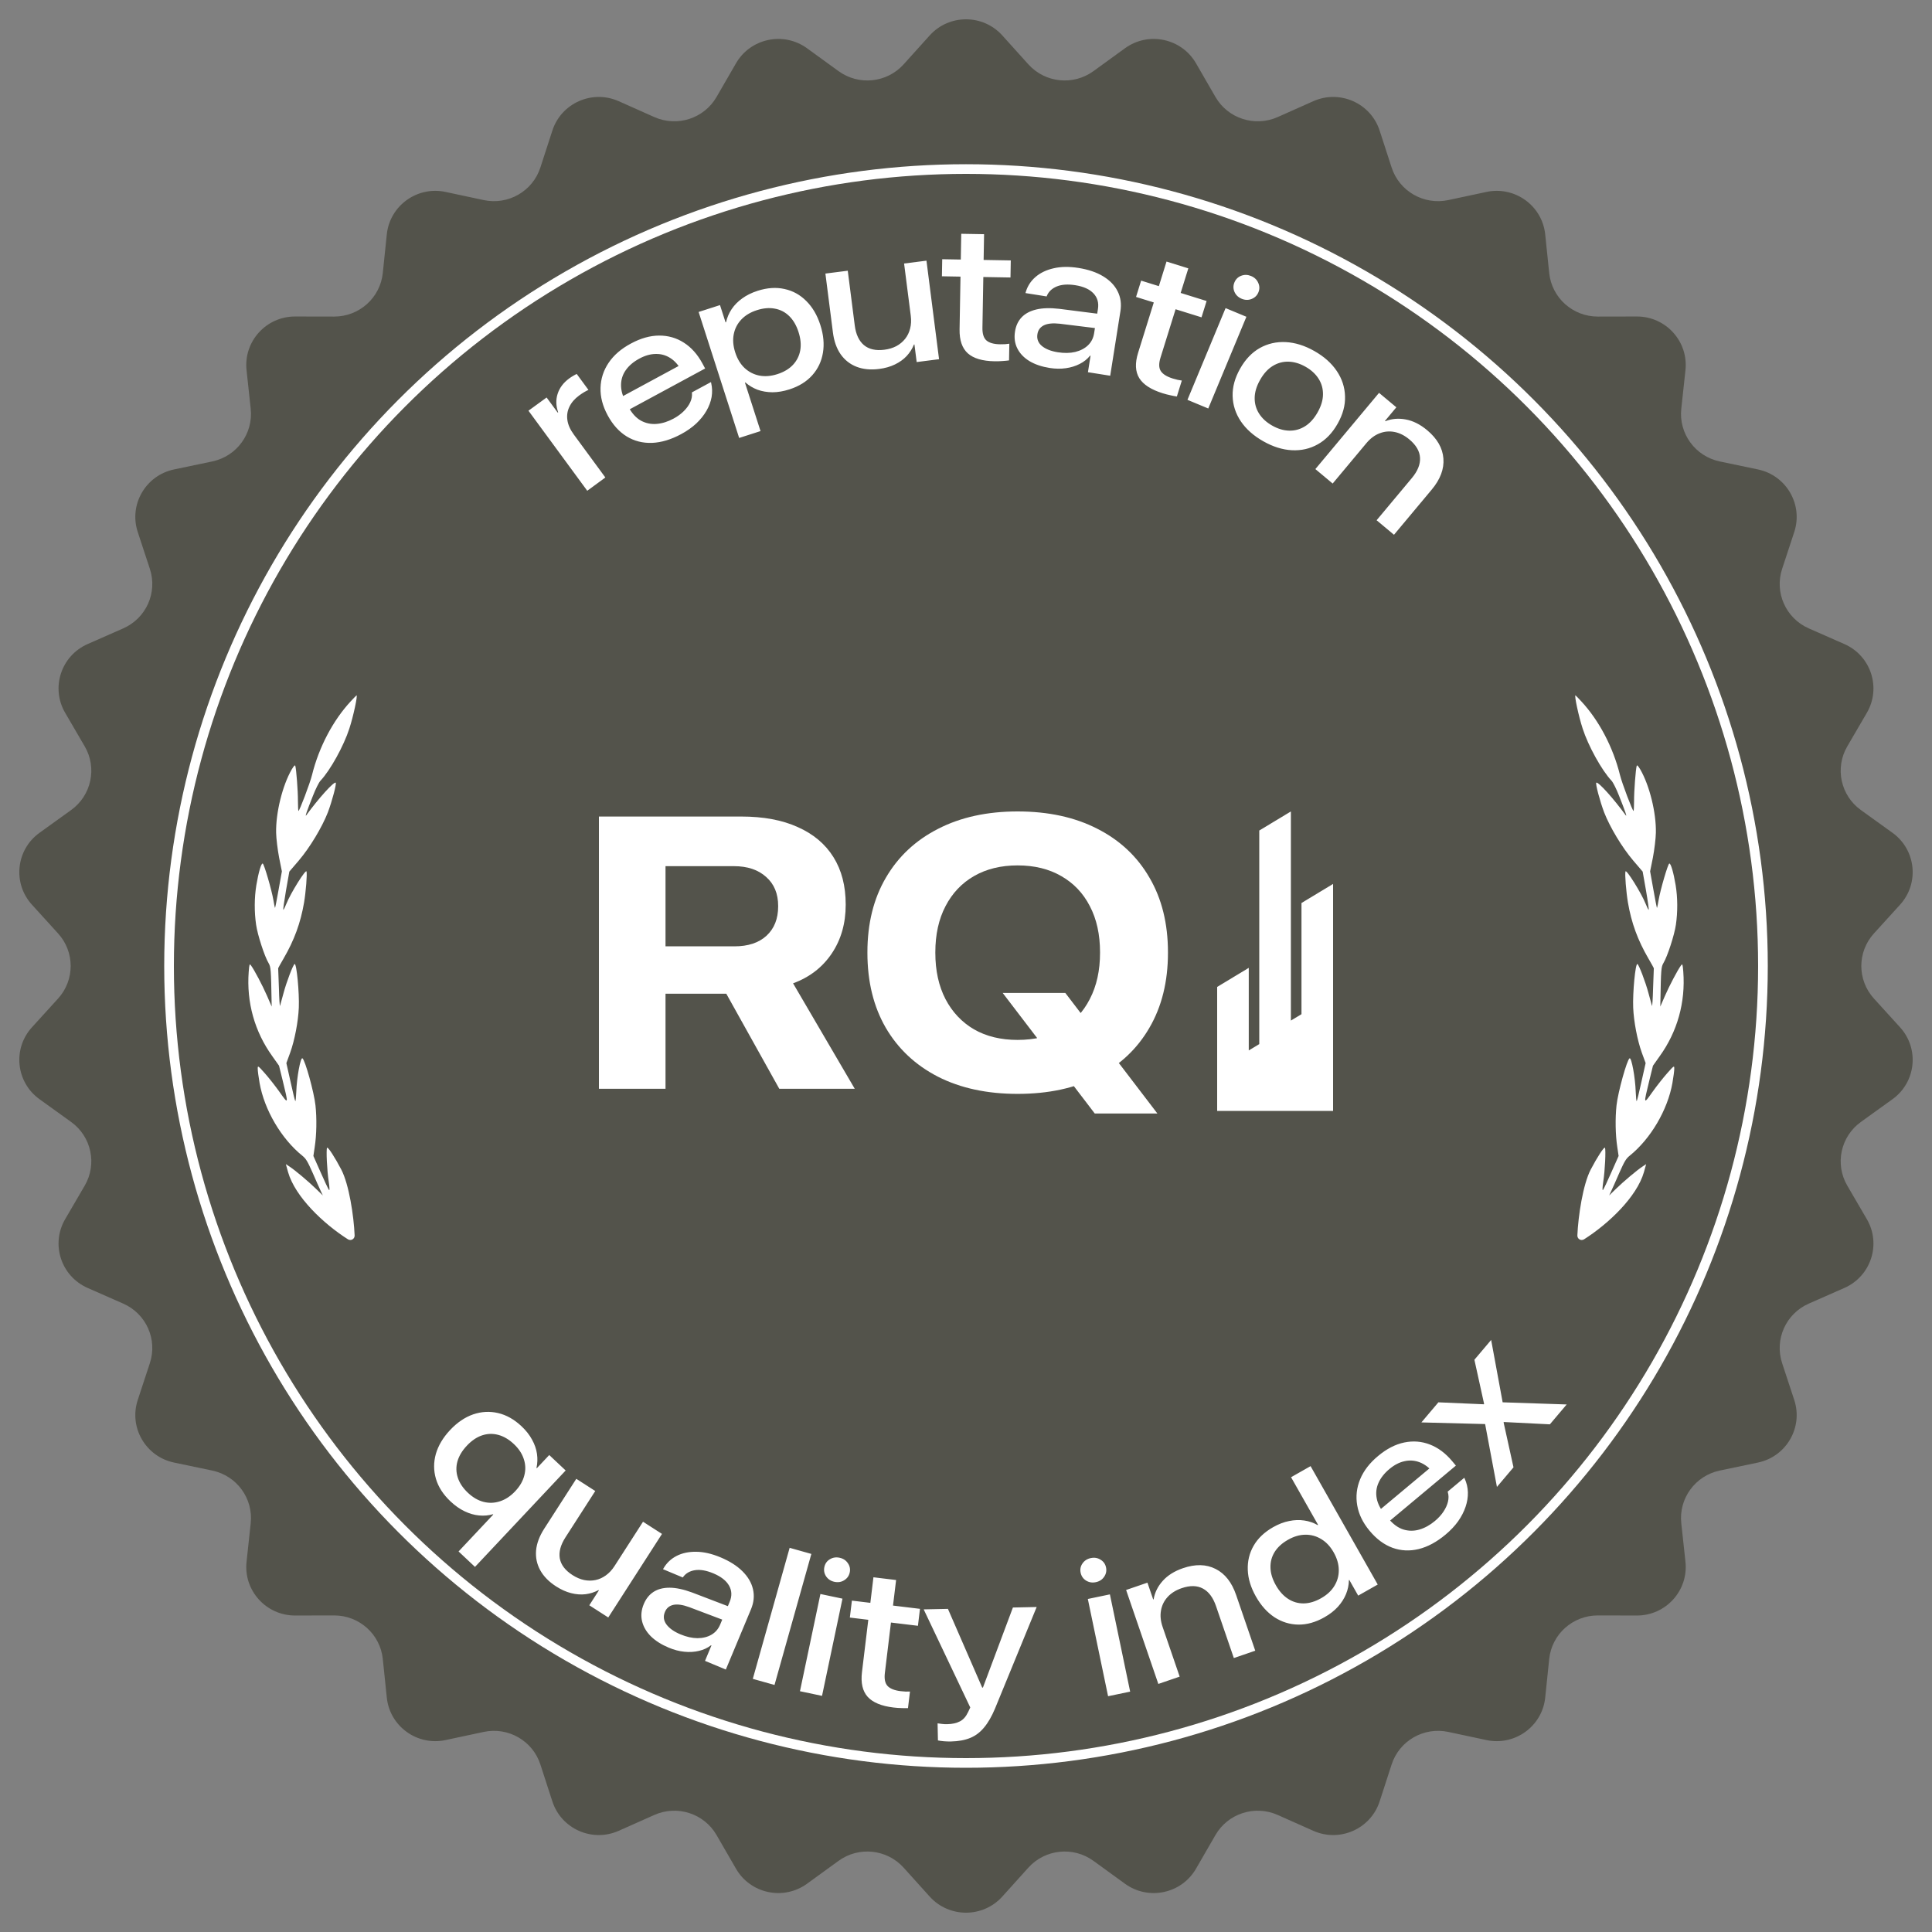
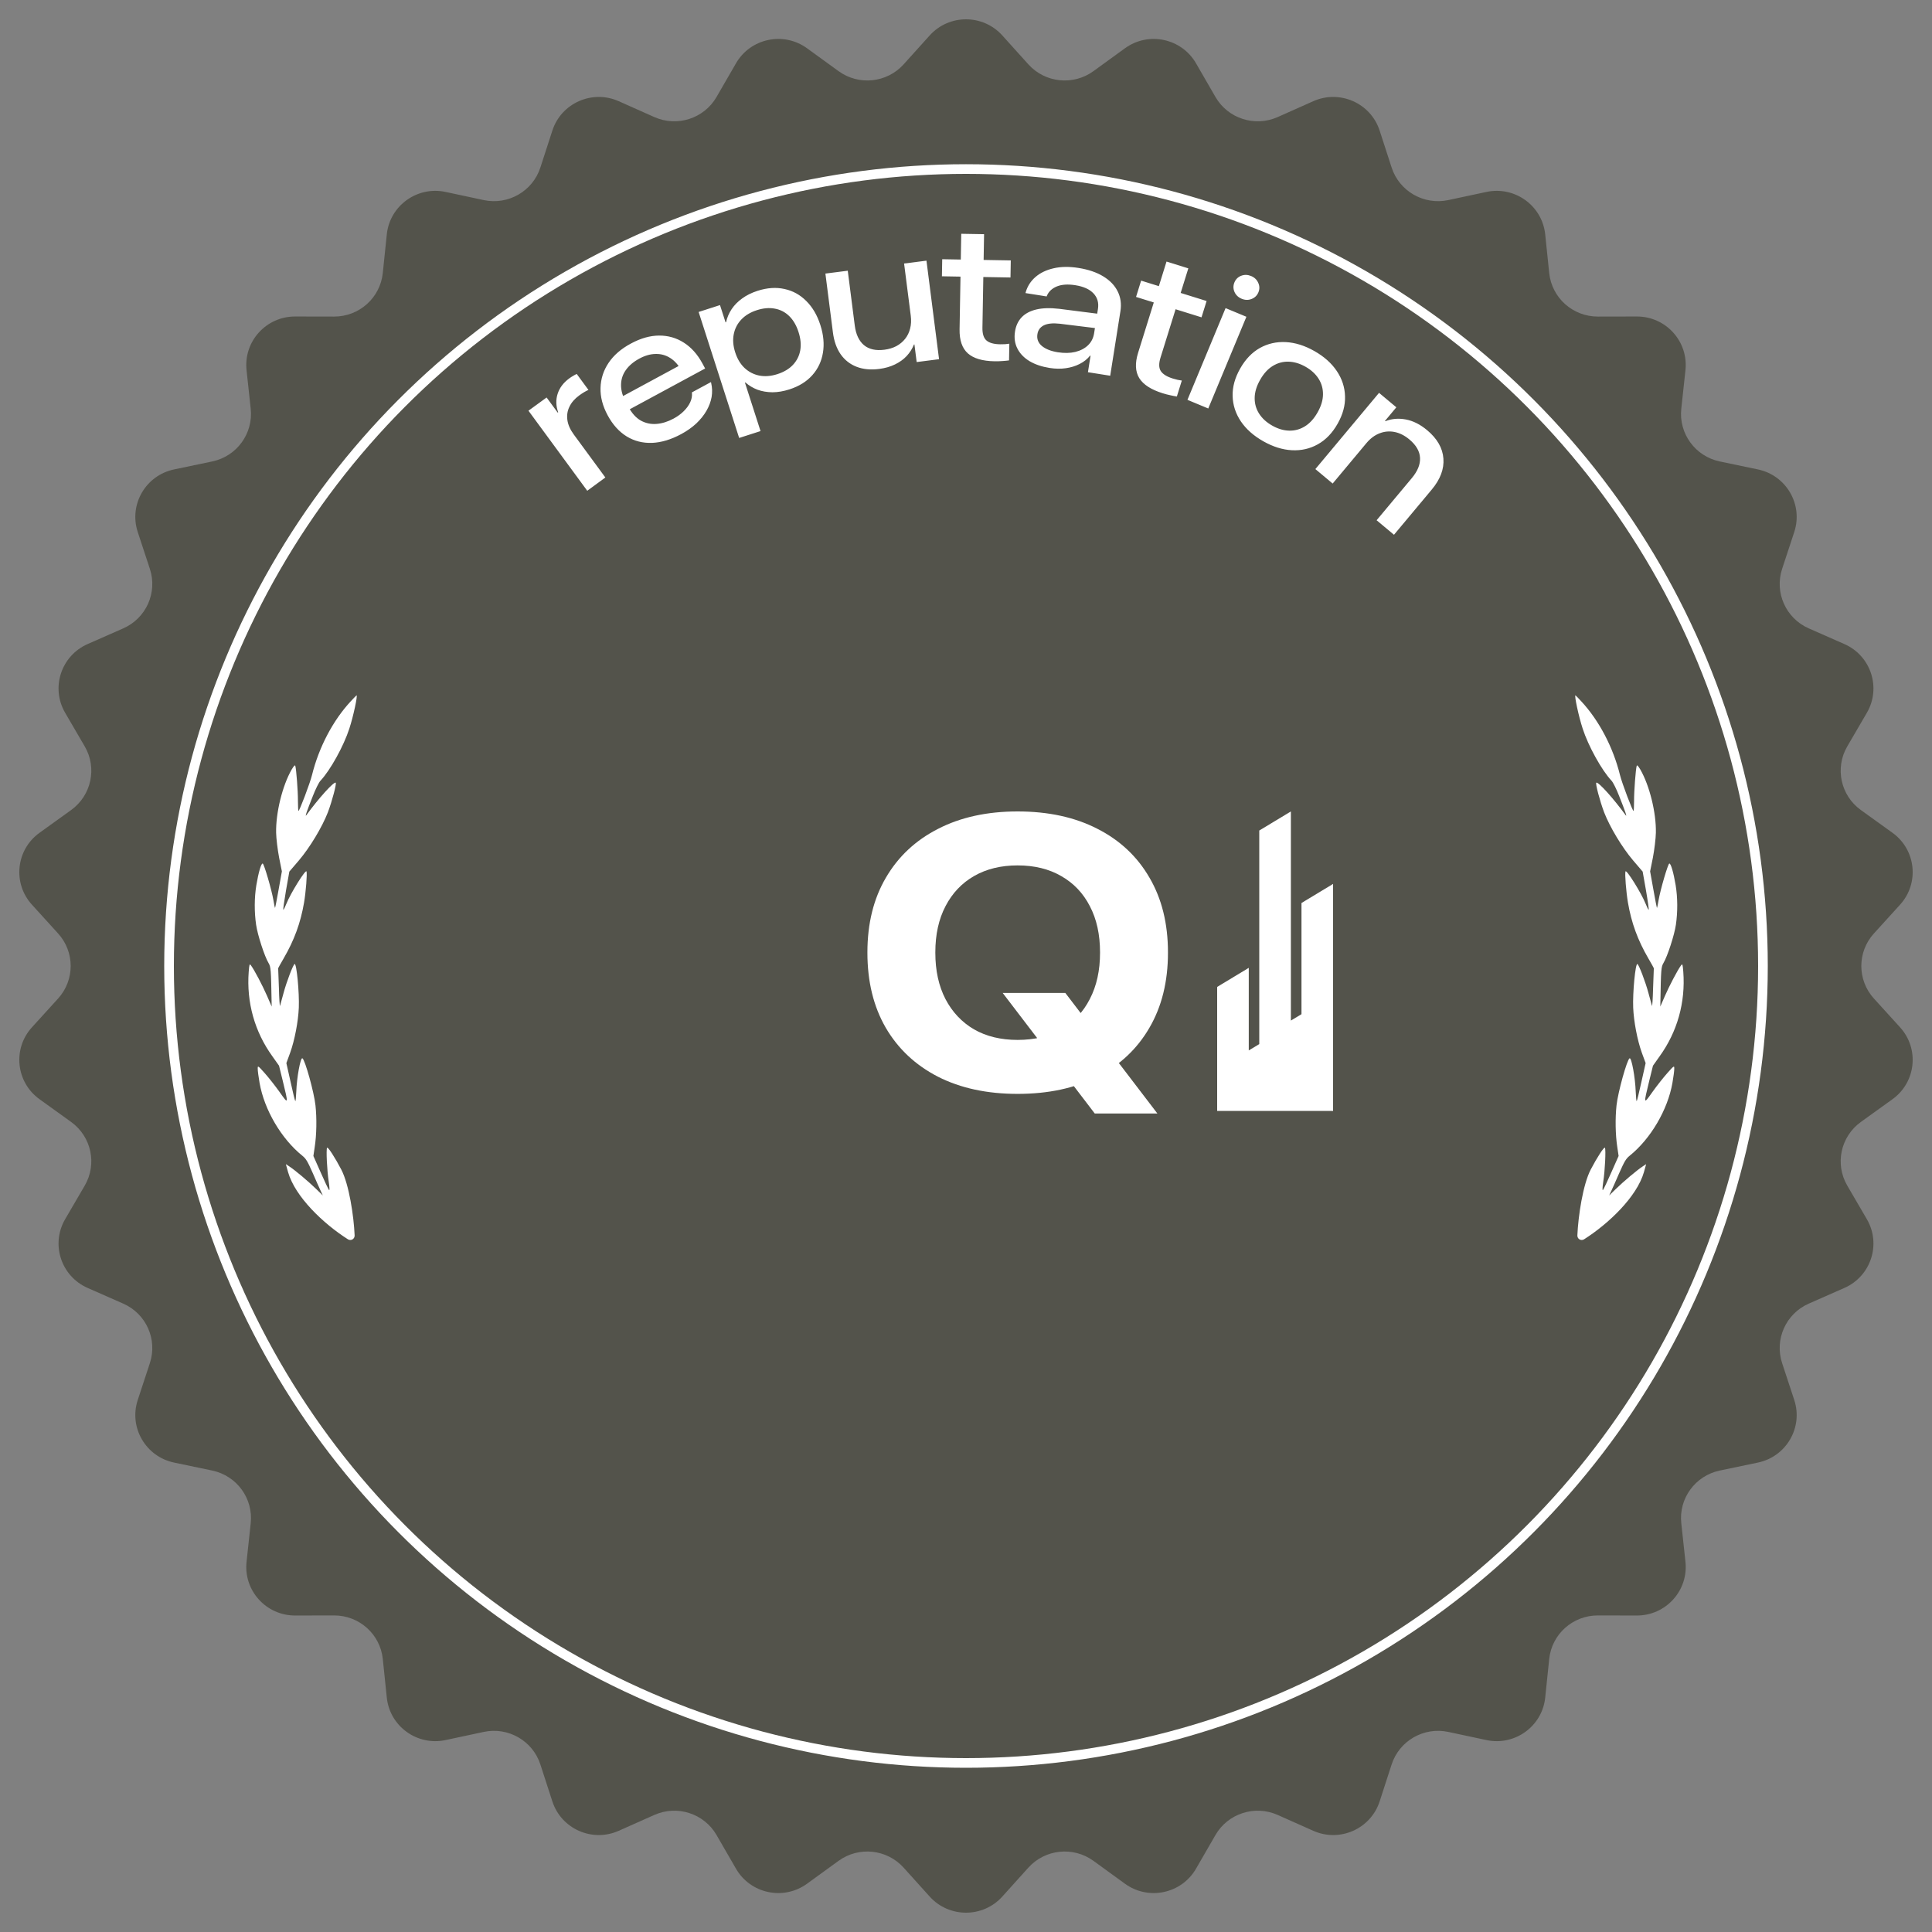
<svg xmlns="http://www.w3.org/2000/svg" width="200" height="200" viewBox="0 0 200 200" fill="none">
  <rect x="0" y="0" width="200" height="200" fill="#808080" stroke="none" />
  <path d="M96.239 3.671C98.246 1.443 101.754 1.443 103.761 3.671L106.455 6.66C108.186 8.581 111.099 8.885 113.194 7.364L116.454 4.998C118.883 3.234 122.313 3.96 123.812 6.554L125.822 10.035C127.114 12.272 129.899 13.172 132.266 12.118L135.949 10.477C138.694 9.254 141.898 10.673 142.821 13.521L144.06 17.341C144.856 19.797 147.393 21.253 149.928 20.712L153.874 19.869C156.814 19.241 159.652 21.291 159.96 24.267L160.373 28.261C160.638 30.827 162.815 32.777 165.408 32.771L169.445 32.763C172.452 32.756 174.797 35.349 174.478 38.324L174.046 42.315C173.77 44.881 175.491 47.238 178.03 47.769L181.979 48.595C184.922 49.211 186.675 52.232 185.74 55.076L184.484 58.891C183.678 61.343 184.87 64.005 187.241 65.049L190.932 66.674C193.681 67.885 194.764 71.203 193.255 73.791L191.23 77.264C189.928 79.495 190.538 82.345 192.639 83.857L195.909 86.21C198.345 87.963 198.712 91.433 196.695 93.652L193.989 96.63C192.248 98.543 192.248 101.457 193.989 103.371L196.695 106.348C198.712 108.567 198.345 112.037 195.909 113.79L192.639 116.143C190.538 117.655 189.928 120.505 191.23 122.737L193.255 126.209C194.764 128.797 193.681 132.115 190.932 133.326L187.241 134.951C184.87 135.996 183.678 138.657 184.484 141.109L185.74 144.925C186.675 147.768 184.922 150.789 181.979 151.405L178.03 152.231C175.491 152.763 173.77 155.12 174.046 157.685L174.478 161.677C174.797 164.651 172.452 167.245 169.445 167.238L165.408 167.23C162.815 167.223 160.638 169.173 160.373 171.739L159.96 175.732C159.652 178.709 156.814 180.759 153.874 180.131L149.928 179.288C147.393 178.747 144.856 180.203 144.06 182.659L142.821 186.479C141.898 189.327 138.694 190.746 135.949 189.523L132.266 187.883C129.899 186.828 127.114 187.729 125.822 189.965L123.812 193.446C122.313 196.041 118.883 196.766 116.454 195.002L113.194 192.635C111.099 191.114 108.186 191.419 106.455 193.34L103.761 196.33C101.754 198.557 98.246 198.557 96.239 196.33L93.545 193.34C91.814 191.419 88.901 191.114 86.806 192.635L83.546 195.002C81.117 196.766 77.687 196.041 76.189 193.446L74.178 189.965C72.886 187.729 70.101 186.828 67.734 187.883L64.051 189.523C61.306 190.746 58.102 189.327 57.179 186.479L55.94 182.659C55.144 180.203 52.608 178.747 50.072 179.288L46.126 180.131C43.186 180.759 40.349 178.709 40.041 175.732L39.627 171.739C39.362 169.173 37.185 167.223 34.592 167.23L30.556 167.238C27.549 167.245 25.202 164.651 25.523 161.677L25.953 157.685C26.23 155.12 24.508 152.763 21.97 152.231L18.021 151.405C15.078 150.789 13.325 147.768 14.26 144.925L15.515 141.109C16.322 138.657 15.131 135.996 12.759 134.951L9.069 133.326C6.319 132.115 5.235 128.797 6.745 126.209L8.77 122.737C10.072 120.505 9.463 117.655 7.361 116.143L4.091 113.79C1.654 112.037 1.288 108.567 3.305 106.348L6.012 103.371C7.751 101.457 7.751 98.543 6.012 96.63L3.305 93.652C1.288 91.433 1.654 87.963 4.091 86.21L7.361 83.857C9.463 82.345 10.072 79.495 8.77 77.264L6.745 73.791C5.235 71.203 6.319 67.885 9.069 66.674L12.759 65.049C15.131 64.005 16.322 61.343 15.515 58.891L14.26 55.076C13.325 52.232 15.078 49.211 18.021 48.595L21.97 47.769C24.508 47.238 26.23 44.881 25.953 42.315L25.523 38.324C25.202 35.349 27.549 32.756 30.556 32.763L34.592 32.771C37.185 32.777 39.362 30.827 39.627 28.261L40.041 24.267C40.349 21.291 43.186 19.241 46.126 19.869L50.072 20.712C52.608 21.253 55.144 19.797 55.94 17.341L57.179 13.521C58.102 10.673 61.306 9.254 64.051 10.477L67.734 12.118C70.101 13.172 72.886 12.272 74.178 10.035L76.189 6.554C77.687 3.96 81.117 3.234 83.546 4.998L86.806 7.364C88.901 8.885 91.814 8.581 93.545 6.66L96.239 3.671Z" fill="#53534B" />
  <path d="M60.792 50.804L54.706 42.516L56.585 41.148L57.735 42.714L57.782 42.68C57.548 42.02 57.529 41.383 57.725 40.771C57.923 40.149 58.324 39.617 58.927 39.174C59.069 39.07 59.209 38.979 59.346 38.902C59.48 38.82 59.599 38.757 59.703 38.713L60.917 40.366C60.793 40.416 60.647 40.492 60.477 40.592C60.309 40.692 60.135 40.807 59.956 40.938C59.489 41.281 59.153 41.669 58.947 42.104C58.736 42.532 58.666 42.992 58.735 43.482C58.804 43.973 59.026 44.472 59.4 44.981L62.666 49.429L60.792 50.804ZM70.527 44.933C69.474 45.503 68.465 45.807 67.502 45.847C66.536 45.881 65.661 45.659 64.876 45.18C64.089 44.696 63.432 43.967 62.905 42.993L62.901 42.984C62.384 42.028 62.139 41.083 62.167 40.15C62.193 39.212 62.472 38.346 63.006 37.554C63.54 36.762 64.309 36.098 65.314 35.562C66.322 35.017 67.295 34.742 68.233 34.738C69.171 34.734 70.025 34.979 70.795 35.473C71.566 35.967 72.203 36.68 72.708 37.614L72.996 38.146L64.192 42.908L63.462 41.559L71.09 37.434L70.896 39.005L70.571 38.403C70.245 37.802 69.852 37.356 69.391 37.065C68.927 36.768 68.422 36.627 67.875 36.642C67.33 36.647 66.766 36.808 66.182 37.124C65.575 37.453 65.108 37.849 64.782 38.314C64.459 38.77 64.295 39.281 64.29 39.846C64.282 40.406 64.45 41.003 64.793 41.639L65.053 42.12C65.416 42.79 65.846 43.264 66.344 43.542C66.849 43.817 67.391 43.931 67.972 43.883C68.553 43.835 69.139 43.652 69.728 43.333C70.147 43.107 70.499 42.849 70.787 42.56C71.081 42.268 71.301 41.964 71.448 41.648C71.598 41.322 71.659 41.005 71.632 40.694L71.625 40.62L73.601 39.551L73.621 39.651C73.733 40.131 73.747 40.615 73.664 41.105C73.577 41.588 73.4 42.061 73.133 42.524C72.865 42.987 72.513 43.425 72.078 43.839C71.64 44.246 71.123 44.611 70.527 44.933ZM76.517 45.337L72.322 32.294L74.534 31.583L75.109 33.368L75.164 33.35C75.27 32.871 75.461 32.423 75.737 32.006C76.014 31.589 76.377 31.219 76.827 30.896C77.275 30.568 77.806 30.305 78.42 30.107C79.418 29.786 80.348 29.723 81.21 29.917C82.077 30.104 82.83 30.518 83.467 31.161C84.109 31.796 84.594 32.621 84.921 33.638L84.926 33.656C85.251 34.667 85.339 35.62 85.19 36.516C85.044 37.404 84.678 38.178 84.091 38.839C83.503 39.5 82.713 39.99 81.722 40.309C81.108 40.506 80.521 40.606 79.961 40.608C79.405 40.602 78.892 40.515 78.42 40.345C77.952 40.167 77.533 39.916 77.162 39.591L77.115 39.605L78.73 44.626L76.517 45.337ZM80.475 38.73C81.151 38.513 81.687 38.193 82.085 37.771C82.487 37.341 82.739 36.839 82.842 36.266C82.943 35.686 82.884 35.056 82.664 34.374L82.661 34.364C82.442 33.683 82.123 33.136 81.703 32.724C81.283 32.312 80.786 32.054 80.213 31.951C79.644 31.84 79.022 31.893 78.346 32.111C77.683 32.324 77.147 32.647 76.739 33.079C76.331 33.511 76.07 34.019 75.957 34.603C75.842 35.18 75.892 35.803 76.107 36.473L76.113 36.491C76.327 37.154 76.649 37.69 77.082 38.098C77.52 38.504 78.028 38.765 78.605 38.88C79.189 38.993 79.812 38.943 80.475 38.73ZM91.008 38.193C90.13 38.305 89.352 38.231 88.676 37.969C87.999 37.708 87.448 37.276 87.024 36.674C86.605 36.071 86.338 35.318 86.223 34.414L85.445 28.32L87.76 28.025L88.484 33.692C88.601 34.609 88.917 35.287 89.433 35.726C89.954 36.159 90.66 36.318 91.551 36.204C92.016 36.145 92.43 36.02 92.793 35.829C93.155 35.632 93.458 35.38 93.701 35.073C93.944 34.766 94.115 34.413 94.215 34.013C94.321 33.606 94.343 33.163 94.282 32.685L93.591 27.28L95.907 26.984L97.21 37.184L94.894 37.48L94.662 35.659L94.613 35.665C94.439 36.101 94.188 36.497 93.859 36.854C93.53 37.205 93.124 37.496 92.642 37.728C92.166 37.96 91.621 38.115 91.008 38.193ZM102.95 37.399C101.7 37.377 100.78 37.104 100.19 36.579C99.6 36.048 99.315 35.219 99.335 34.093L99.43 28.635L97.507 28.601L97.538 26.834L99.461 26.868L99.508 24.202L101.871 24.243L101.824 26.909L104.636 26.958L104.605 28.725L101.793 28.676L101.701 33.929C101.691 34.554 101.829 34.993 102.118 35.245C102.413 35.498 102.883 35.63 103.527 35.641C103.703 35.644 103.876 35.641 104.045 35.631C104.215 35.614 104.362 35.597 104.486 35.58L104.455 37.308C104.259 37.337 104.031 37.359 103.77 37.374C103.51 37.396 103.236 37.404 102.95 37.399ZM108.659 38.091C107.842 37.962 107.148 37.727 106.575 37.386C106.004 37.038 105.585 36.603 105.319 36.08C105.052 35.556 104.97 34.97 105.073 34.32L105.076 34.301C105.169 33.716 105.397 33.231 105.761 32.847C106.125 32.463 106.629 32.194 107.274 32.038C107.924 31.884 108.715 31.861 109.648 31.969L114.755 32.62L114.52 34.105L109.719 33.513C109.001 33.432 108.448 33.487 108.062 33.676C107.683 33.867 107.461 34.167 107.395 34.579L107.392 34.598C107.315 35.087 107.471 35.494 107.861 35.82C108.253 36.139 108.799 36.353 109.499 36.465C110.168 36.57 110.77 36.56 111.304 36.434C111.845 36.302 112.287 36.072 112.629 35.744C112.971 35.416 113.181 35.004 113.26 34.509L113.658 31.991C113.76 31.348 113.608 30.81 113.202 30.377C112.796 29.943 112.169 29.659 111.32 29.525C110.555 29.404 109.919 29.445 109.412 29.648C108.912 29.852 108.568 30.17 108.381 30.602L108.348 30.686L106.158 30.339L106.185 30.235C106.368 29.618 106.704 29.098 107.193 28.674C107.689 28.245 108.314 27.945 109.066 27.774C109.819 27.597 110.678 27.584 111.642 27.737C112.665 27.899 113.519 28.189 114.204 28.607C114.896 29.027 115.394 29.544 115.698 30.159C116.01 30.775 116.105 31.462 115.985 32.221L114.928 38.896L112.623 38.531L112.893 36.824L112.845 36.816C112.565 37.167 112.207 37.453 111.77 37.674C111.339 37.896 110.858 38.044 110.325 38.118C109.799 38.193 109.244 38.184 108.659 38.091ZM120.358 40.709C119.164 40.337 118.358 39.817 117.939 39.148C117.522 38.472 117.481 37.597 117.816 36.522L119.44 31.31L117.603 30.738L118.129 29.05L119.965 29.622L120.758 27.077L123.015 27.78L122.222 30.325L124.907 31.161L124.381 32.849L121.696 32.013L120.133 37.029C119.948 37.626 119.958 38.086 120.164 38.409C120.376 38.734 120.79 38.993 121.405 39.184C121.573 39.236 121.74 39.282 121.905 39.319C122.073 39.351 122.218 39.376 122.342 39.394L121.828 41.045C121.632 41.018 121.407 40.975 121.152 40.916C120.896 40.863 120.631 40.794 120.358 40.709ZM122.924 41.391L126.872 31.896L129.027 32.792L125.079 42.287L122.924 41.391ZM128.533 30.926C128.185 30.781 127.938 30.545 127.792 30.216C127.653 29.89 127.651 29.562 127.789 29.231C127.926 28.901 128.159 28.673 128.486 28.548C128.821 28.419 129.163 28.428 129.512 28.573C129.866 28.72 130.113 28.957 130.253 29.283C130.401 29.605 130.406 29.932 130.269 30.262C130.131 30.593 129.895 30.822 129.559 30.951C129.23 31.082 128.888 31.074 128.533 30.926ZM130.772 45.678C129.764 45.106 128.988 44.416 128.444 43.606C127.906 42.799 127.625 41.929 127.601 40.995C127.577 40.06 127.836 39.115 128.379 38.158L128.389 38.141C128.928 37.189 129.605 36.484 130.419 36.025C131.239 35.569 132.133 35.365 133.101 35.413C134.075 35.464 135.063 35.773 136.066 36.342C137.068 36.91 137.841 37.599 138.385 38.409C138.929 39.219 139.213 40.09 139.237 41.025C139.27 41.956 139.015 42.901 138.472 43.858L138.463 43.875C137.92 44.832 137.239 45.539 136.419 45.994C135.605 46.453 134.711 46.657 133.737 46.607C132.769 46.559 131.78 46.249 130.772 45.678ZM131.701 44.06C132.29 44.394 132.873 44.567 133.449 44.58C134.031 44.596 134.576 44.448 135.082 44.136C135.588 43.824 136.024 43.345 136.39 42.7L136.4 42.683C136.766 42.037 136.951 41.42 136.955 40.831C136.963 40.237 136.811 39.694 136.498 39.203C136.186 38.711 135.735 38.298 135.146 37.964C134.557 37.63 133.971 37.455 133.389 37.44C132.807 37.424 132.262 37.572 131.756 37.883C131.253 38.19 130.819 38.666 130.453 39.311L130.443 39.328C130.077 39.974 129.89 40.594 129.883 41.188C129.875 41.782 130.027 42.325 130.34 42.817C130.652 43.309 131.106 43.723 131.701 44.06ZM136.166 48.56L142.758 40.668L144.549 42.164L143.372 43.573L143.41 43.604C144.07 43.342 144.774 43.281 145.522 43.422C146.279 43.562 147.017 43.932 147.736 44.533C148.78 45.406 149.342 46.384 149.421 47.468C149.504 48.546 149.103 49.615 148.218 50.675L144.305 55.359L142.506 53.856L146.15 49.494C146.755 48.77 147.039 48.069 147.001 47.393C146.968 46.712 146.599 46.078 145.895 45.489C145.405 45.08 144.894 44.823 144.363 44.718C143.831 44.614 143.313 44.66 142.808 44.858C142.308 45.051 141.855 45.389 141.45 45.874L137.957 50.056L136.166 48.56Z" fill="white" />
-   <path d="M47.471 160.606L51.063 156.785L51.027 156.752C50.571 156.886 50.093 156.928 49.594 156.879C49.1 156.834 48.601 156.691 48.096 156.448C47.596 156.21 47.111 155.871 46.641 155.429C45.882 154.716 45.377 153.932 45.125 153.079C44.878 152.23 44.877 151.371 45.122 150.502C45.376 149.633 45.866 148.812 46.593 148.038L46.607 148.024C47.334 147.251 48.123 146.716 48.975 146.418C49.832 146.124 50.69 146.077 51.548 146.276C52.415 146.475 53.228 146.932 53.987 147.645C54.457 148.087 54.821 148.55 55.08 149.035C55.348 149.519 55.518 150.009 55.588 150.504C55.659 151 55.641 151.484 55.536 151.957L55.572 151.99L56.856 150.624L58.557 152.223L49.171 162.205L47.471 160.606ZM48.444 154.538C48.957 155.019 49.498 155.332 50.069 155.476C50.64 155.619 51.206 155.597 51.767 155.41C52.332 155.226 52.854 154.881 53.331 154.374L53.344 154.359C53.821 153.852 54.132 153.313 54.275 152.742C54.428 152.17 54.411 151.605 54.223 151.044C54.045 150.483 53.702 149.964 53.194 149.486C52.677 149 52.135 148.683 51.569 148.535C51.002 148.386 50.444 148.406 49.892 148.593C49.34 148.781 48.822 149.133 48.336 149.65L48.322 149.664C47.832 150.186 47.508 150.73 47.35 151.297C47.197 151.859 47.212 152.418 47.395 152.974C47.578 153.53 47.928 154.052 48.444 154.538ZM57.569 164.225C56.824 163.746 56.277 163.189 55.927 162.553C55.577 161.918 55.433 161.233 55.495 160.499C55.562 159.768 55.843 159.02 56.336 158.253L59.658 153.087L61.621 154.349L58.531 159.154C58.031 159.932 57.837 160.654 57.949 161.323C58.07 161.989 58.509 162.565 59.264 163.051C59.659 163.304 60.056 163.475 60.456 163.562C60.861 163.644 61.254 163.646 61.638 163.567C62.021 163.488 62.38 163.328 62.713 163.086C63.056 162.842 63.358 162.517 63.618 162.112L66.566 157.529L68.529 158.791L62.967 167.44L61.004 166.178L61.997 164.634L61.956 164.607C61.542 164.829 61.095 164.971 60.614 165.033C60.136 165.09 59.638 165.052 59.119 164.92C58.606 164.791 58.089 164.559 57.569 164.225ZM69.235 170.568C68.472 170.249 67.853 169.857 67.377 169.39C66.905 168.917 66.601 168.395 66.465 167.824C66.33 167.252 66.389 166.663 66.642 166.056L66.65 166.038C66.878 165.492 67.215 165.075 67.659 164.788C68.104 164.501 68.657 164.358 69.32 164.359C69.988 164.363 70.763 164.528 71.643 164.853L76.452 166.692L75.872 168.08L71.348 166.37C70.668 166.122 70.119 166.044 69.699 166.137C69.285 166.232 68.998 166.472 68.838 166.857L68.83 166.875C68.639 167.331 68.695 167.764 68.997 168.172C69.302 168.575 69.782 168.913 70.437 169.186C71.061 169.447 71.648 169.579 72.197 169.583C72.754 169.582 73.238 169.463 73.648 169.225C74.058 168.987 74.359 168.637 74.552 168.174L75.535 165.822C75.786 165.222 75.765 164.663 75.473 164.146C75.181 163.629 74.638 163.205 73.845 162.873C73.13 162.575 72.503 162.464 71.962 162.542C71.428 162.622 71.019 162.85 70.735 163.225L70.683 163.299L68.638 162.445L68.688 162.349C69.012 161.793 69.462 161.367 70.037 161.071C70.62 160.772 71.298 160.628 72.069 160.639C72.843 160.645 73.68 160.836 74.581 161.212C75.537 161.611 76.298 162.095 76.865 162.663C77.438 163.234 77.799 163.854 77.95 164.524C78.107 165.196 78.037 165.887 77.741 166.596L75.137 172.832L72.983 171.932L73.649 170.337L73.604 170.318C73.249 170.593 72.834 170.787 72.357 170.898C71.886 171.012 71.383 171.042 70.848 170.988C70.32 170.936 69.782 170.796 69.235 170.568ZM77.93 173.795L81.744 160.23L83.991 160.862L80.177 174.427L77.93 173.795ZM82.812 175.074L84.929 165.011L87.213 165.492L85.096 175.555L82.812 175.074ZM86.382 163.75C86.013 163.673 85.726 163.486 85.522 163.19C85.325 162.896 85.263 162.573 85.337 162.223C85.41 161.873 85.596 161.606 85.894 161.422C86.2 161.234 86.538 161.178 86.907 161.256C87.283 161.335 87.57 161.522 87.767 161.816C87.972 162.106 88.038 162.426 87.965 162.776C87.891 163.126 87.701 163.396 87.395 163.584C87.096 163.774 86.758 163.829 86.382 163.75ZM92.487 176.76C91.246 176.61 90.359 176.243 89.826 175.661C89.294 175.072 89.096 174.218 89.231 173.1L89.886 167.681L87.976 167.45L88.188 165.695L90.098 165.926L90.418 163.279L92.764 163.563L92.444 166.209L95.236 166.547L95.024 168.302L92.232 167.964L91.602 173.18C91.526 173.801 91.62 174.251 91.881 174.532C92.148 174.814 92.602 174.993 93.242 175.07C93.416 175.092 93.589 175.106 93.758 175.113C93.929 175.114 94.076 175.112 94.201 175.108L93.994 176.824C93.796 176.833 93.567 176.831 93.306 176.819C93.044 176.814 92.771 176.794 92.487 176.76ZM98.455 180.276C98.195 180.282 97.944 180.274 97.702 180.253C97.468 180.232 97.265 180.204 97.095 180.168L97.058 178.401C97.189 178.424 97.339 178.444 97.509 178.46C97.678 178.482 97.861 178.491 98.056 178.487C98.583 178.476 99.021 178.379 99.369 178.196C99.717 178.02 100 177.698 100.218 177.231L100.442 176.757L95.619 166.602L98.129 166.55L101.864 175.126L101.415 174.705L102.03 174.692L101.59 175.131L104.856 166.409L107.316 166.357L103.004 176.87C102.663 177.684 102.286 178.337 101.873 178.827C101.466 179.324 100.986 179.686 100.43 179.913C99.882 180.139 99.223 180.26 98.455 180.276ZM114.708 175.592L112.612 165.525L114.897 165.049L116.993 175.117L114.708 175.592ZM113.437 163.787C113.068 163.864 112.73 163.808 112.425 163.619C112.126 163.429 111.94 163.158 111.867 162.807C111.794 162.457 111.857 162.138 112.057 161.85C112.261 161.555 112.548 161.369 112.918 161.292C113.294 161.214 113.631 161.27 113.93 161.46C114.235 161.643 114.423 161.91 114.496 162.26C114.569 162.611 114.503 162.934 114.299 163.229C114.101 163.523 113.813 163.709 113.437 163.787ZM119.911 174.321L116.574 164.594L118.782 163.837L119.378 165.573L119.424 165.558C119.541 164.856 119.854 164.223 120.362 163.656C120.874 163.082 121.573 162.642 122.46 162.338C123.747 161.896 124.874 161.923 125.842 162.417C126.808 162.904 127.514 163.801 127.962 165.107L129.943 170.88L127.726 171.64L125.882 166.264C125.575 165.371 125.123 164.766 124.525 164.448C123.926 164.124 123.192 164.11 122.323 164.408C121.72 164.615 121.235 164.919 120.87 165.32C120.505 165.72 120.277 166.187 120.185 166.721C120.09 167.249 120.146 167.812 120.351 168.409L122.119 173.564L119.911 174.321ZM137.101 167.421C136.189 167.938 135.288 168.19 134.398 168.178C133.514 168.163 132.693 167.91 131.936 167.419C131.181 166.92 130.54 166.205 130.013 165.276L130.008 165.268C129.482 164.339 129.202 163.424 129.17 162.522C129.134 161.614 129.336 160.777 129.777 160.01C130.218 159.244 130.892 158.604 131.798 158.09C132.359 157.772 132.909 157.561 133.449 157.457C133.991 157.344 134.512 157.325 135.011 157.401C135.517 157.474 135.981 157.633 136.405 157.879L136.448 157.855L133.649 152.92L135.671 151.773L142.622 164.031L140.6 165.178L139.68 163.555L139.638 163.579C139.631 164.07 139.532 164.549 139.341 165.016C139.15 165.484 138.868 165.924 138.496 166.337C138.126 166.742 137.661 167.103 137.101 167.421ZM136.766 165.444C137.372 165.1 137.828 164.677 138.134 164.174C138.445 163.668 138.597 163.118 138.59 162.523C138.584 161.92 138.41 161.316 138.066 160.71L138.061 160.701C137.715 160.089 137.287 159.632 136.778 159.329C136.272 159.018 135.722 158.866 135.128 158.873C134.539 158.878 133.942 159.052 133.336 159.396C132.718 159.746 132.255 160.169 131.946 160.667C131.642 161.161 131.5 161.702 131.519 162.289C131.535 162.872 131.719 163.474 132.073 164.097L132.077 164.106C132.431 164.729 132.855 165.199 133.35 165.517C133.844 165.836 134.382 165.991 134.961 165.984C135.547 165.974 136.148 165.794 136.766 165.444ZM149.643 158.861C148.724 159.629 147.796 160.128 146.86 160.359C145.92 160.584 145.018 160.54 144.154 160.227C143.286 159.909 142.497 159.325 141.788 158.476L141.781 158.469C141.084 157.634 140.657 156.757 140.499 155.837C140.337 154.912 140.439 154.008 140.804 153.126C141.17 152.243 141.792 151.439 142.67 150.714C143.55 149.979 144.449 149.517 145.367 149.326C146.285 149.136 147.171 149.206 148.024 149.537C148.877 149.867 149.644 150.44 150.325 151.254L150.713 151.719L143.031 158.137L142.048 156.96L148.703 151.4L148.825 152.978L148.387 152.453C147.949 151.929 147.475 151.57 146.965 151.376C146.451 151.178 145.928 151.14 145.394 151.263C144.862 151.377 144.341 151.647 143.831 152.073C143.302 152.515 142.923 152.997 142.697 153.517C142.47 154.028 142.411 154.562 142.519 155.117C142.622 155.667 142.905 156.219 143.368 156.774L143.719 157.193C144.208 157.778 144.724 158.157 145.267 158.33C145.816 158.5 146.37 158.503 146.93 158.341C147.49 158.178 148.028 157.882 148.542 157.452C148.907 157.147 149.201 156.825 149.426 156.484C149.656 156.14 149.811 155.798 149.892 155.458C149.974 155.11 149.971 154.786 149.882 154.487L149.861 154.416L151.585 152.976L151.625 153.069C151.83 153.517 151.94 153.99 151.955 154.486C151.967 154.976 151.888 155.475 151.717 155.982C151.547 156.49 151.29 156.989 150.945 157.48C150.597 157.967 150.163 158.427 149.643 158.861ZM154.962 153.926L153.739 147.418L147.142 147.248L148.902 145.168L153.603 145.371L153.635 145.334L152.629 140.761L154.363 138.711L155.554 145.167L162.183 145.389L160.442 147.447L155.683 147.207L155.651 147.244L156.677 151.898L154.962 153.926Z" fill="white" />
  <circle cx="100" cy="100" r="82.5" stroke="white" />
-   <path d="M62 112.711V84.527H76.727C79.031 84.527 80.984 84.892 82.586 85.621C84.201 86.337 85.431 87.372 86.277 88.727C87.124 90.081 87.547 91.715 87.547 93.629V93.668C87.547 95.595 87.065 97.275 86.102 98.707C85.138 100.139 83.803 101.168 82.098 101.793L88.484 112.711H80.672L75.184 102.867C75.132 102.867 75.073 102.867 75.008 102.867C74.956 102.867 74.904 102.867 74.852 102.867H68.894V112.711H62ZM68.894 97.965H76.023C77.443 97.965 78.549 97.6 79.344 96.871C80.151 96.129 80.555 95.113 80.555 93.824V93.785C80.555 92.509 80.138 91.507 79.305 90.777C78.484 90.035 77.371 89.664 75.965 89.664H68.894V97.965Z" fill="white" />
  <path d="M105.341 113.238C102.177 113.238 99.429 112.646 97.098 111.461C94.768 110.263 92.964 108.57 91.688 106.383C90.425 104.195 89.794 101.611 89.794 98.629V98.59C89.794 95.608 90.432 93.03 91.708 90.856C92.984 88.668 94.787 86.982 97.118 85.797C99.449 84.599 102.19 84 105.341 84C108.518 84 111.272 84.599 113.602 85.797C115.933 86.982 117.73 88.668 118.993 90.856C120.269 93.03 120.907 95.608 120.907 98.59V98.629C120.907 101.611 120.269 104.195 118.993 106.383C117.73 108.57 115.933 110.263 113.602 111.461C111.285 112.646 108.531 113.238 105.341 113.238ZM105.341 107.652C107.098 107.652 108.609 107.288 109.872 106.559C111.148 105.816 112.131 104.768 112.821 103.414C113.524 102.06 113.876 100.465 113.876 98.629V98.59C113.876 96.741 113.524 95.146 112.821 93.805C112.131 92.463 111.148 91.428 109.872 90.699C108.596 89.957 107.085 89.586 105.341 89.586C103.622 89.586 102.124 89.951 100.848 90.68C99.572 91.409 98.583 92.451 97.88 93.805C97.177 95.146 96.825 96.741 96.825 98.59V98.629C96.825 100.478 97.177 102.079 97.88 103.434C98.583 104.775 99.566 105.816 100.829 106.559C102.105 107.288 103.609 107.652 105.341 107.652ZM113.329 115.27L103.798 102.789H110.282L119.813 115.27H113.329Z" fill="white" />
  <path d="M133.632 105.649L134.729 104.988V93.478L138 91.503V115H126V102.166L129.272 100.191V108.741L130.359 108.085V85.975L133.632 84V105.649Z" fill="white" />
  <path d="M167.703 80.24C166.99 77.356 165.531 74.572 163.673 72.579C163.373 72.255 163.115 71.991 163.093 71.985C162.95 71.943 163.424 74.168 163.836 75.42C164.419 77.229 165.813 79.747 166.827 80.821C166.983 80.985 167.331 81.676 167.604 82.38C168.232 83.955 168.459 84.611 168.294 84.397C167.023 82.647 165.459 80.917 165.25 81.02C165.133 81.092 165.616 82.919 166.061 84.098C166.663 85.642 167.919 87.73 169.067 89.08L170.048 90.227L170.395 92.191C170.582 93.271 170.703 94.167 170.675 94.182C170.643 94.208 170.5 93.919 170.355 93.558C169.921 92.465 168.349 89.942 168.269 90.214C168.19 90.485 168.336 92.32 168.524 93.436C168.888 95.546 169.532 97.314 170.647 99.231C170.959 99.759 171.207 100.22 171.204 100.231C171.198 100.253 171.167 101.175 171.127 102.295C171.101 103.408 171.041 104.227 171.011 104.124C170.982 104.021 170.819 103.431 170.652 102.817C170.345 101.654 169.653 99.849 169.502 99.793C169.292 99.731 169.005 102.76 169.067 104.31C169.127 105.742 169.494 107.677 169.963 108.981L170.356 110.051L169.919 111.998C169.688 113.074 169.464 113.963 169.432 113.989C169.393 114.001 169.35 113.576 169.33 113.028C169.278 111.528 168.894 109.447 168.695 109.554C168.425 109.699 167.488 113.068 167.342 114.428C167.196 115.788 167.227 117.483 167.421 118.742L167.558 119.666L166.822 121.325C166.421 122.245 166.021 123.083 165.945 123.179C165.863 123.296 165.874 122.97 165.97 122.314C166.143 121.233 166.253 119.013 166.143 118.816C166.065 118.675 165.322 119.826 164.67 121.073C163.867 122.616 163.373 125.882 163.289 127.887C163.274 128.263 163.673 128.49 163.99 128.288C166.522 126.677 169.441 123.901 170.179 121.34L170.409 120.511L170.039 120.756C169.463 121.13 168.05 122.321 167.28 123.074L166.579 123.753L166.799 123.287C166.922 123.028 167.3 122.184 167.634 121.409C168.162 120.22 168.325 119.949 168.686 119.654C170.873 117.9 172.638 114.891 173.128 112.11C173.236 111.494 173.324 110.824 173.32 110.634C173.324 110.293 173.299 110.298 172.602 111.085C172.211 111.524 171.511 112.404 171.062 113.039C170.123 114.368 170.123 114.368 170.733 111.87L171.115 110.32L171.807 109.343C173.639 106.802 174.491 103.762 174.254 100.604C174.188 99.806 174.173 99.732 174.015 99.945C173.682 100.39 172.825 102.013 172.351 103.101L171.875 104.2L171.885 103.672C171.943 100.365 171.961 100.099 172.198 99.696C172.615 99.005 173.332 96.798 173.487 95.735C173.682 94.413 173.674 92.925 173.464 91.638C173.246 90.336 172.962 89.345 172.804 89.394C172.664 89.423 171.88 92.106 171.696 93.184C171.631 93.613 171.548 93.978 171.531 93.996C171.517 94.004 171.343 93.163 171.161 92.108L170.82 90.205L171.109 88.768C171.26 87.964 171.404 86.815 171.415 86.206C171.459 84.132 170.76 81.322 169.809 79.665C169.575 79.278 169.465 79.164 169.43 79.283C169.325 79.642 169.152 81.913 169.158 82.917C169.152 83.469 169.135 83.936 169.107 83.951C169.018 84.008 167.904 81.065 167.703 80.24Z" fill="white" />
  <path d="M32.297 80.24C33.01 77.356 34.469 74.572 36.327 72.579C36.627 72.255 36.885 71.991 36.907 71.985C37.05 71.943 36.576 74.168 36.164 75.42C35.581 77.229 34.187 79.747 33.173 80.821C33.017 80.985 32.669 81.676 32.396 82.38C31.768 83.955 31.541 84.611 31.706 84.397C32.977 82.647 34.541 80.917 34.75 81.02C34.867 81.092 34.384 82.919 33.939 84.098C33.337 85.642 32.081 87.73 30.933 89.08L29.952 90.227L29.605 92.191C29.418 93.271 29.297 94.167 29.325 94.182C29.357 94.208 29.5 93.919 29.645 93.558C30.079 92.465 31.651 89.942 31.731 90.214C31.81 90.485 31.664 92.32 31.476 93.436C31.112 95.546 30.468 97.314 29.353 99.231C29.041 99.759 28.793 100.22 28.796 100.231C28.802 100.253 28.833 101.175 28.873 102.295C28.899 103.408 28.959 104.227 28.989 104.124C29.018 104.021 29.181 103.431 29.348 102.817C29.655 101.654 30.347 99.849 30.498 99.793C30.708 99.731 30.995 102.76 30.933 104.31C30.873 105.742 30.506 107.677 30.037 108.981L29.644 110.051L30.081 111.998C30.312 113.074 30.536 113.963 30.568 113.989C30.607 114.001 30.65 113.576 30.67 113.028C30.722 111.528 31.107 109.447 31.305 109.554C31.575 109.699 32.512 113.068 32.658 114.428C32.804 115.788 32.773 117.483 32.579 118.742L32.442 119.666L33.178 121.325C33.579 122.245 33.979 123.083 34.055 123.179C34.137 123.296 34.126 122.97 34.03 122.314C33.857 121.233 33.747 119.013 33.857 118.816C33.935 118.675 34.678 119.826 35.33 121.073C36.133 122.616 36.627 125.882 36.711 127.887C36.726 128.263 36.327 128.49 36.01 128.288C33.478 126.677 30.558 123.901 29.821 121.34L29.591 120.511L29.961 120.756C30.537 121.13 31.95 122.321 32.72 123.074L33.421 123.753L33.201 123.287C33.078 123.028 32.7 122.184 32.365 121.409C31.838 120.22 31.675 119.949 31.314 119.654C29.127 117.9 27.362 114.891 26.872 112.11C26.764 111.494 26.676 110.824 26.68 110.634C26.676 110.293 26.701 110.298 27.398 111.085C27.79 111.524 28.489 112.404 28.938 113.039C29.877 114.368 29.877 114.368 29.267 111.87L28.885 110.32L28.193 109.343C26.361 106.802 25.509 103.762 25.746 100.604C25.812 99.806 25.826 99.732 25.985 99.945C26.318 100.39 27.175 102.013 27.649 103.101L28.125 104.2L28.115 103.672C28.057 100.365 28.039 100.099 27.802 99.696C27.385 99.005 26.668 96.798 26.513 95.735C26.318 94.413 26.326 92.925 26.536 91.638C26.753 90.336 27.038 89.345 27.196 89.394C27.336 89.423 28.12 92.106 28.304 93.184C28.369 93.613 28.452 93.978 28.469 93.996C28.483 94.004 28.657 93.163 28.839 92.108L29.18 90.205L28.892 88.768C28.74 87.964 28.596 86.815 28.585 86.206C28.541 84.132 29.24 81.322 30.191 79.665C30.425 79.278 30.535 79.164 30.57 79.283C30.675 79.642 30.848 81.913 30.842 82.917C30.848 83.469 30.865 83.936 30.893 83.951C30.982 84.008 32.096 81.065 32.297 80.24Z" fill="white" />
</svg>